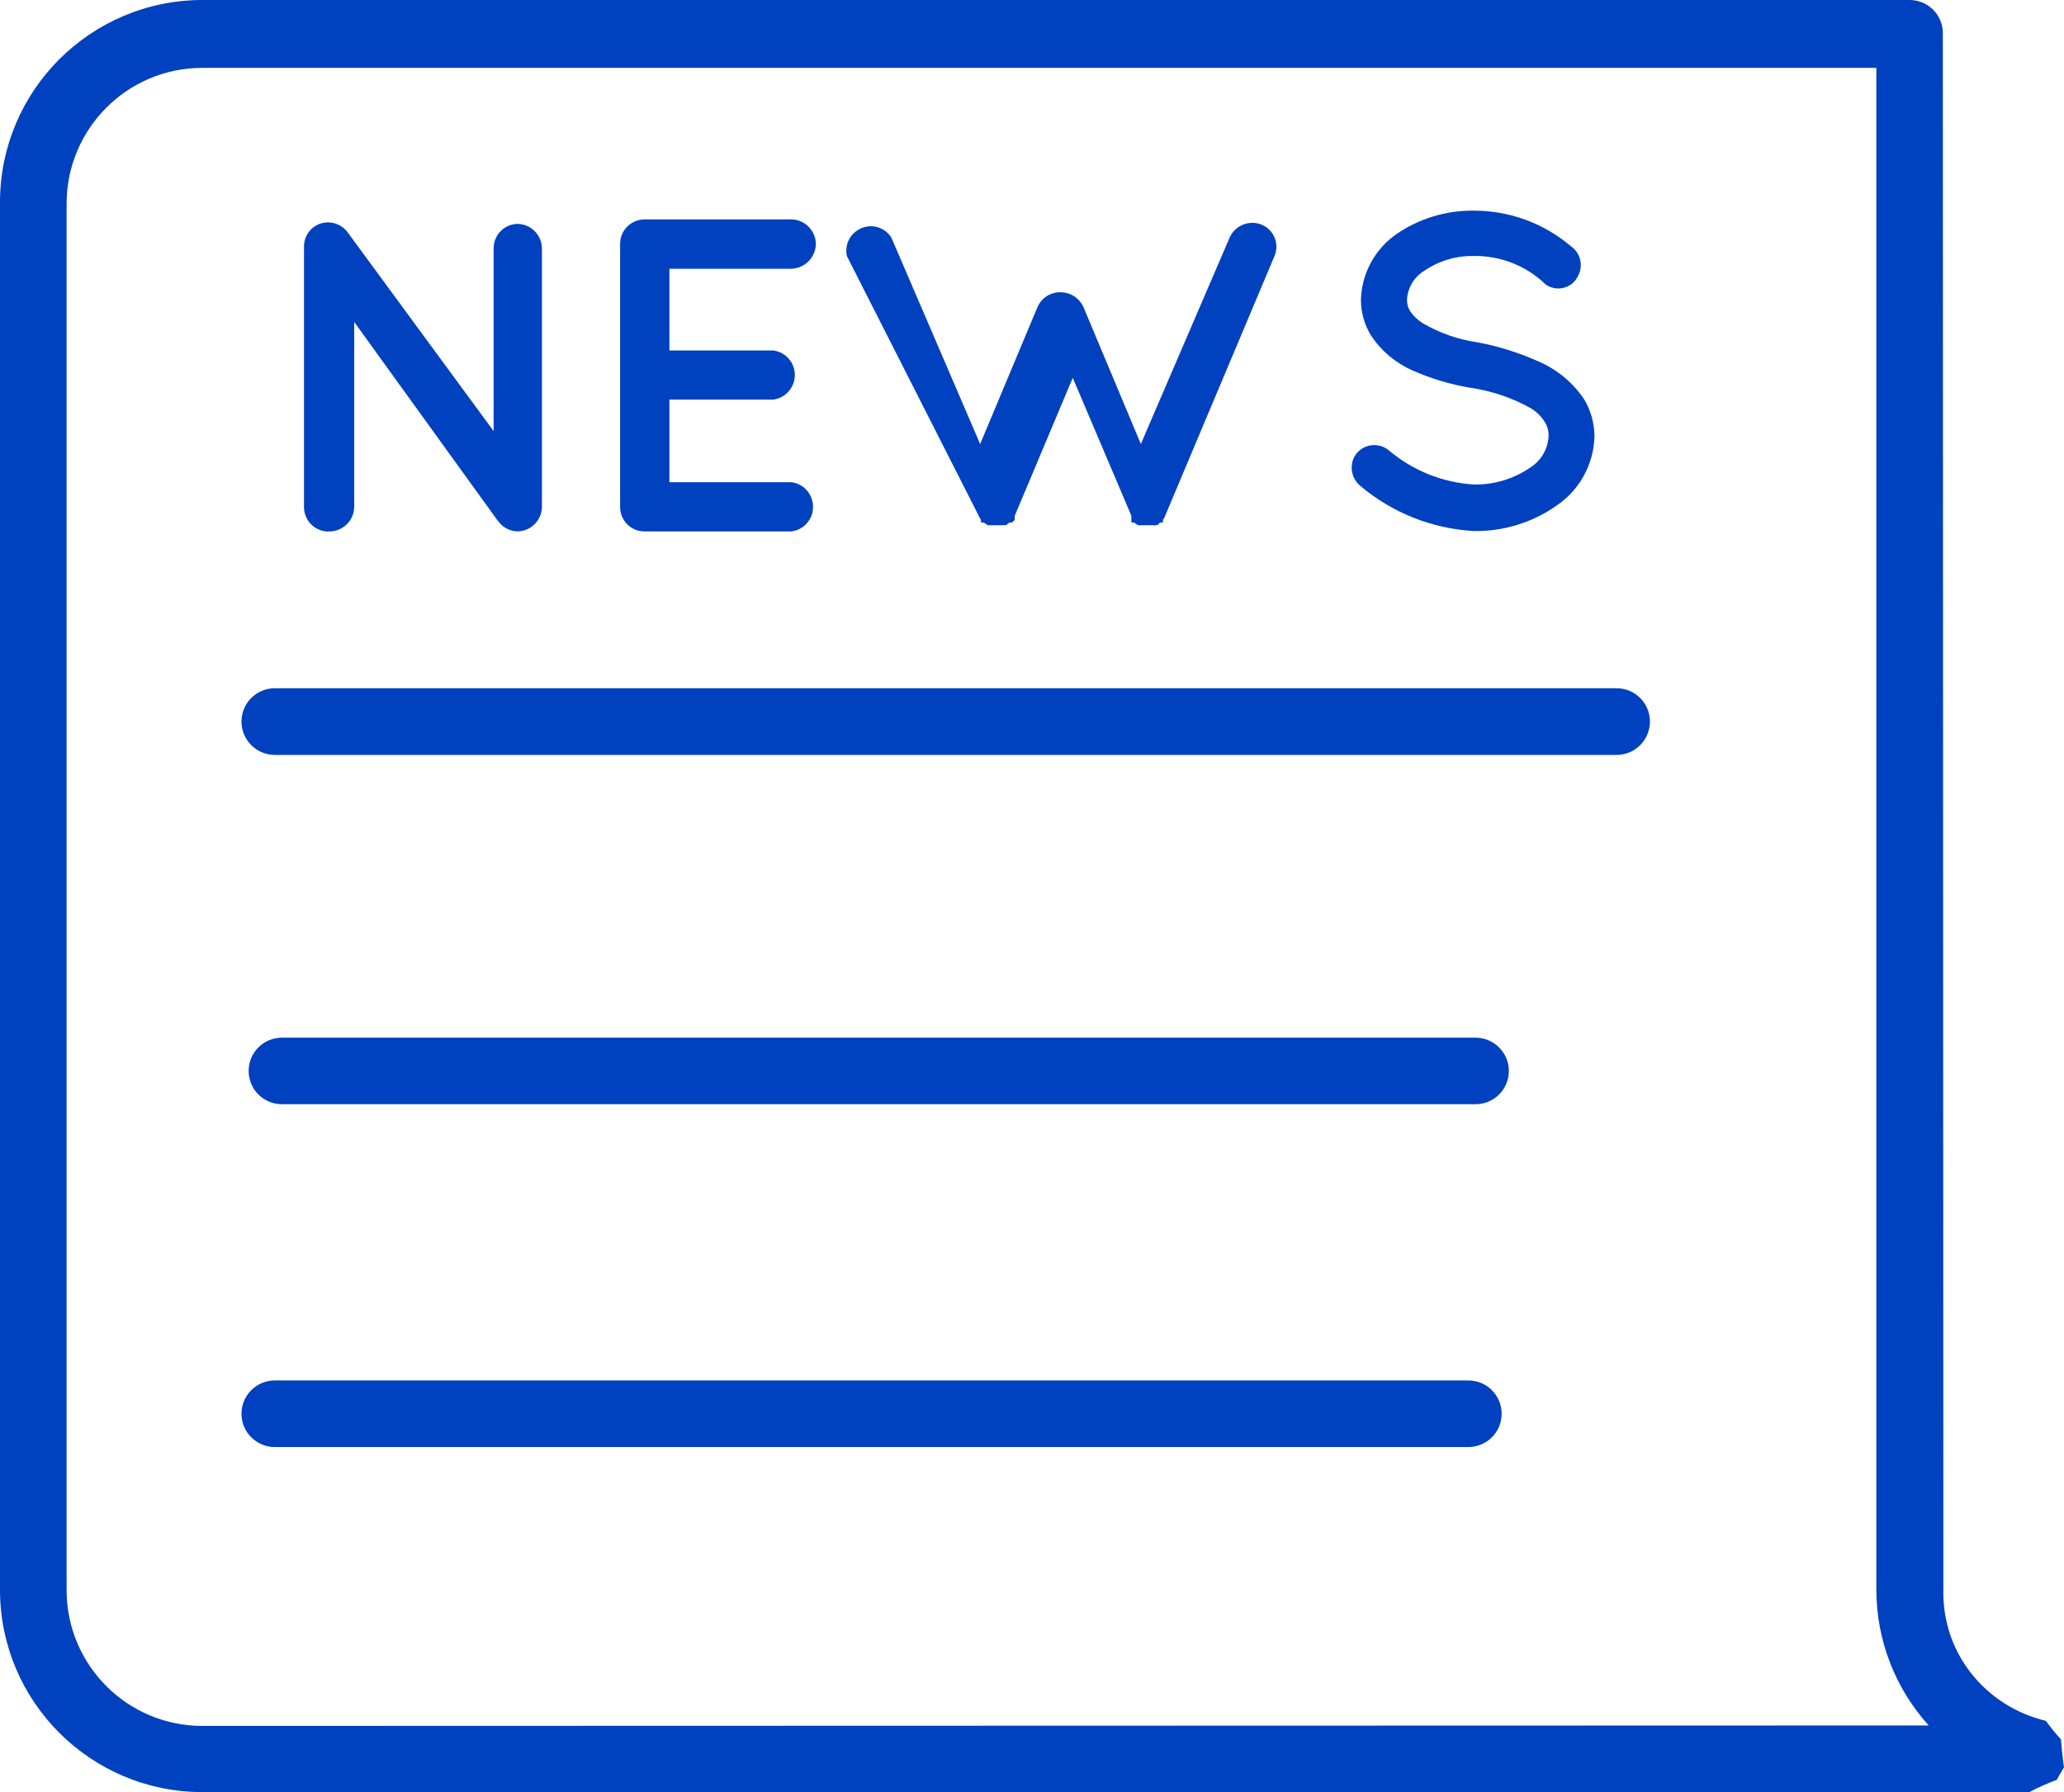
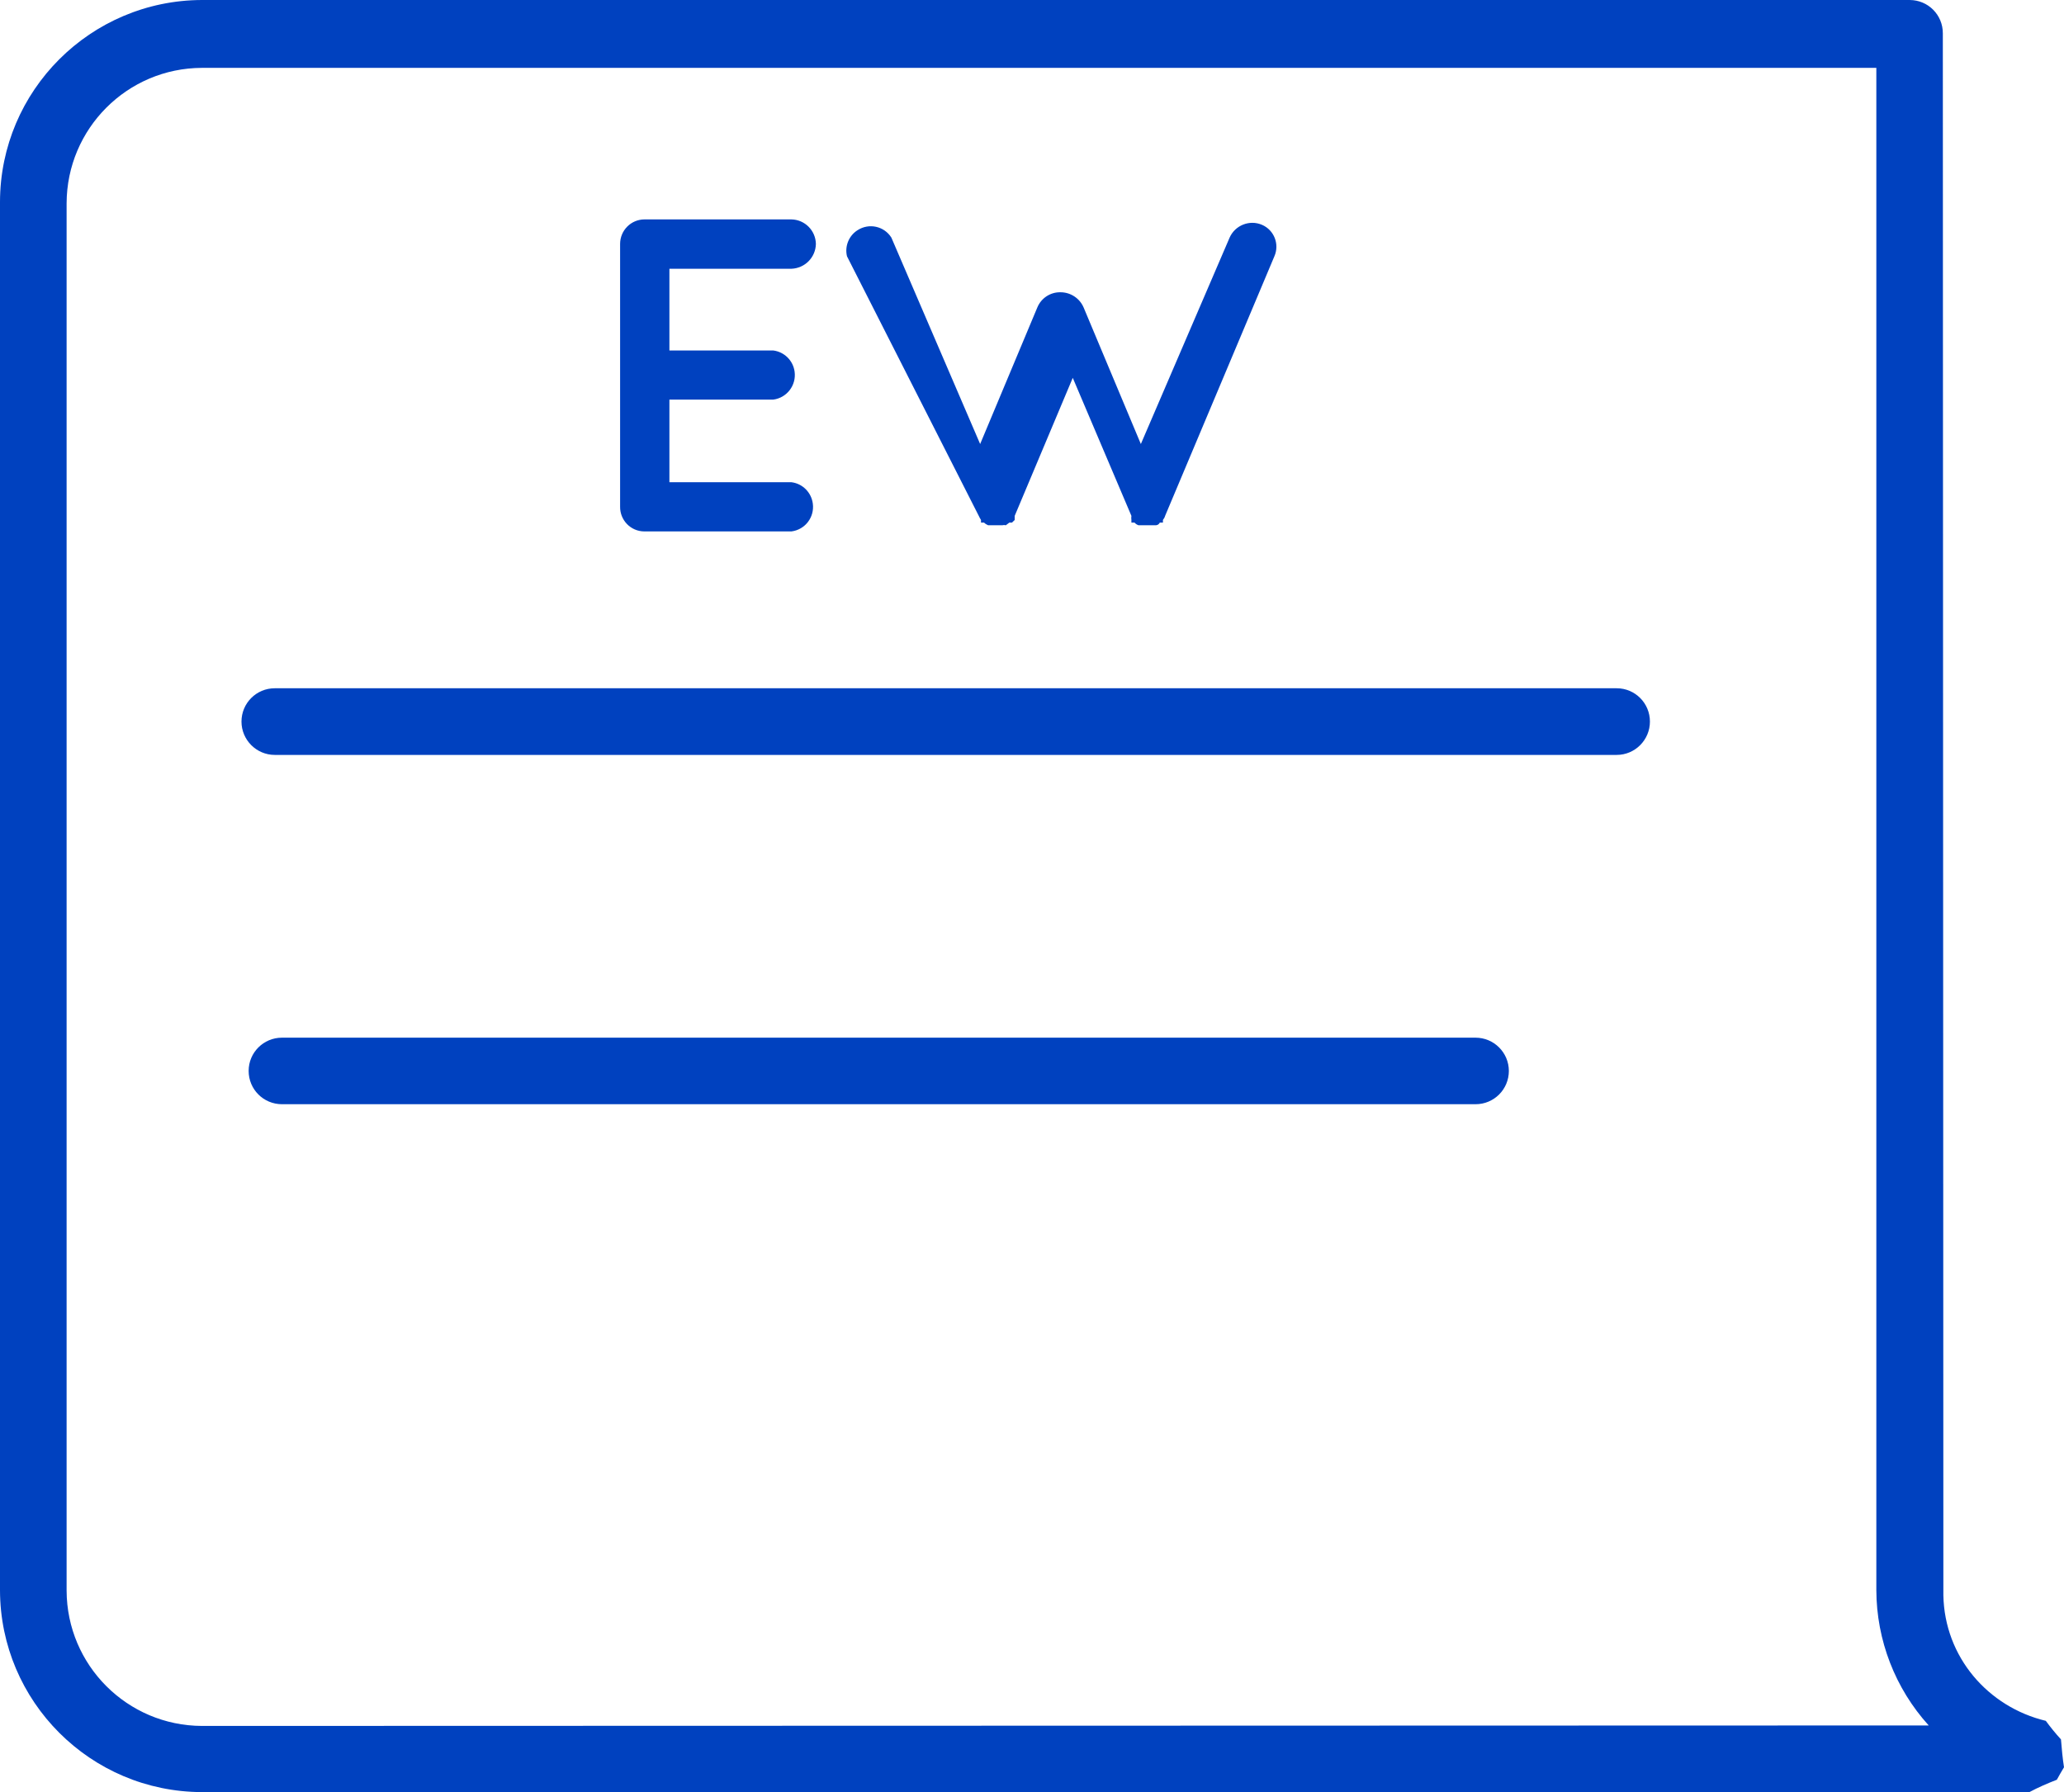
<svg xmlns="http://www.w3.org/2000/svg" version="1.1" id="圖層_1" x="0px" y="0px" width="38.89px" height="33.773px" viewBox="0 0 38.89 33.773" enable-background="new 0 0 38.89 33.773" xml:space="preserve">
  <g>
    <g>
      <g>
        <path fill="#0041BF" d="M38.755,33.541c0.043-0.079,0.088-0.157,0.135-0.235c-0.027-0.173-0.043-0.349-0.057-0.525     c-0.102-0.112-0.197-0.229-0.286-0.35c-1.087-0.261-1.909-1.202-1.93-2.369c-0.001-0.028-0.001-0.057,0-0.085l-0.01-29.349     C36.608,0.28,36.329,0,35.981,0H3.805C1.706,0.006,0.004,1.706,0,3.805v26.164c0.004,2.098,1.706,3.8,3.805,3.805h34.433     C38.402,33.686,38.576,33.611,38.755,33.541z M3.805,32.527c-1.407-0.005-2.546-1.144-2.55-2.551V3.832     c0.004-1.408,1.143-2.549,2.55-2.553h31.549v28.689c0.003,0.942,0.354,1.851,0.987,2.55L3.805,32.527z" />
      </g>
    </g>
    <g>
      <g>
-         <path fill="#0041BF" d="M9.752,4.219C9.504,4.224,9.305,4.424,9.301,4.673v3.452L6.549,4.377c-0.149-0.2-0.432-0.246-0.636-0.1     c-0.122,0.09-0.191,0.234-0.185,0.386v4.884c-0.004,0.256,0.196,0.465,0.451,0.47c0.014,0,0.029,0,0.043-0.002     c0.249-0.008,0.447-0.21,0.452-0.459V6.068l2.693,3.73l0.042,0.05c0.084,0.103,0.209,0.165,0.342,0.166     c0.253-0.003,0.456-0.208,0.46-0.459V4.673C10.204,4.424,10.002,4.224,9.752,4.219z" />
-       </g>
+         </g>
    </g>
    <g>
      <g>
        <path fill="#0041BF" d="M14.912,9.088h-2.299V7.531h1.957c0.257-0.034,0.437-0.27,0.402-0.527     c-0.028-0.208-0.192-0.372-0.402-0.399h-1.957v-1.54h2.299c0.255-0.01,0.456-0.215,0.461-0.468     c-0.005-0.253-0.208-0.457-0.461-0.462h-2.768c-0.254,0-0.46,0.207-0.46,0.462v4.95c-0.004,0.256,0.198,0.465,0.452,0.468     c0.003,0,0.006,0,0.009,0h2.768c0.258-0.033,0.437-0.269,0.402-0.525C15.287,9.279,15.122,9.114,14.912,9.088z" />
      </g>
    </g>
    <g>
      <g>
        <path fill="#0041BF" d="M23.779,4.237c-0.236-0.101-0.507,0.009-0.61,0.24l-1.673,3.891l-1.079-2.575     c-0.076-0.174-0.247-0.285-0.435-0.285c-0.189-0.004-0.362,0.108-0.436,0.285l-1.078,2.575l-1.673-3.891     c-0.136-0.215-0.42-0.278-0.635-0.14C15.995,4.44,15.913,4.64,15.959,4.83l2.483,4.892c0.012,0.027,0.026,0.052,0.042,0.077v0.05     c0,0,0,0,0.058,0c0.022,0.022,0.047,0.038,0.076,0.05h0.058h0.21c0.021-0.006,0.044-0.006,0.066,0l0.066-0.05h0.05l0.051-0.05     V9.722l1.094-2.601l1.105,2.601c-0.004,0.026-0.004,0.051,0,0.077v0.05h0.059c0.02,0.024,0.047,0.04,0.074,0.05h0.06h0.2h0.068     c0,0,0.049,0,0.074-0.05h0.059v-0.05c0.019-0.023,0.033-0.049,0.041-0.077l2.059-4.892C24.112,4.601,24.007,4.336,23.779,4.237z" />
      </g>
    </g>
    <g>
      <g>
-         <path fill="#0041BF" d="M29.843,7.517c-0.209-0.308-0.498-0.548-0.838-0.698c-0.37-0.167-0.761-0.291-1.162-0.367     c-0.369-0.052-0.723-0.177-1.045-0.366c-0.088-0.059-0.166-0.132-0.227-0.218c-0.043-0.07-0.064-0.152-0.059-0.234     c0.016-0.216,0.133-0.413,0.318-0.526c0.275-0.19,0.604-0.29,0.937-0.284c0.505-0.007,0.991,0.184,1.354,0.535     c0.184,0.132,0.441,0.092,0.574-0.092c0.006-0.012,0.014-0.024,0.02-0.033c0.128-0.198,0.077-0.461-0.117-0.594     c-0.512-0.435-1.16-0.672-1.831-0.67c-0.52-0.006-1.028,0.149-1.456,0.442c-0.404,0.282-0.652,0.737-0.668,1.23     c-0.002,0.241,0.064,0.48,0.193,0.685c0.19,0.287,0.461,0.514,0.777,0.654c0.346,0.152,0.711,0.264,1.086,0.326     c0.406,0.059,0.799,0.19,1.154,0.392c0.102,0.064,0.188,0.149,0.252,0.251c0.051,0.08,0.077,0.173,0.074,0.268     c-0.013,0.249-0.147,0.474-0.359,0.602c-0.308,0.209-0.674,0.317-1.046,0.311c-0.59-0.035-1.153-0.262-1.606-0.644     c-0.184-0.152-0.456-0.126-0.609,0.06C25.416,8.73,25.445,9,25.627,9.154c0.602,0.509,1.354,0.809,2.141,0.854     c0.557,0.009,1.102-0.158,1.557-0.477c0.437-0.293,0.704-0.78,0.718-1.306C30.042,7.975,29.974,7.729,29.843,7.517z" />
-       </g>
+         </g>
    </g>
    <g>
      <g>
        <path fill="#0041BF" d="M30.462,12.971H5.177c-0.347,0-0.627,0.281-0.627,0.628c0,0.345,0.281,0.628,0.627,0.628h25.285     c0.346,0,0.626-0.283,0.626-0.628C31.088,13.252,30.808,12.971,30.462,12.971z" />
      </g>
    </g>
    <g>
      <g>
        <path fill="#0041BF" d="M27.802,19.556H5.313c-0.347,0-0.628,0.28-0.628,0.626c0,0.349,0.281,0.628,0.628,0.628h22.49     c0.346,0,0.627-0.279,0.627-0.628C28.429,19.836,28.148,19.556,27.802,19.556z" />
      </g>
    </g>
    <g>
      <g>
-         <path fill="#0041BF" d="M27.667,26.016H5.177c-0.347,0-0.627,0.28-0.627,0.629c0,0.344,0.281,0.626,0.627,0.626h22.49     c0.347,0,0.627-0.282,0.627-0.626C28.294,26.296,28.014,26.016,27.667,26.016z" />
-       </g>
+         </g>
    </g>
  </g>
</svg>